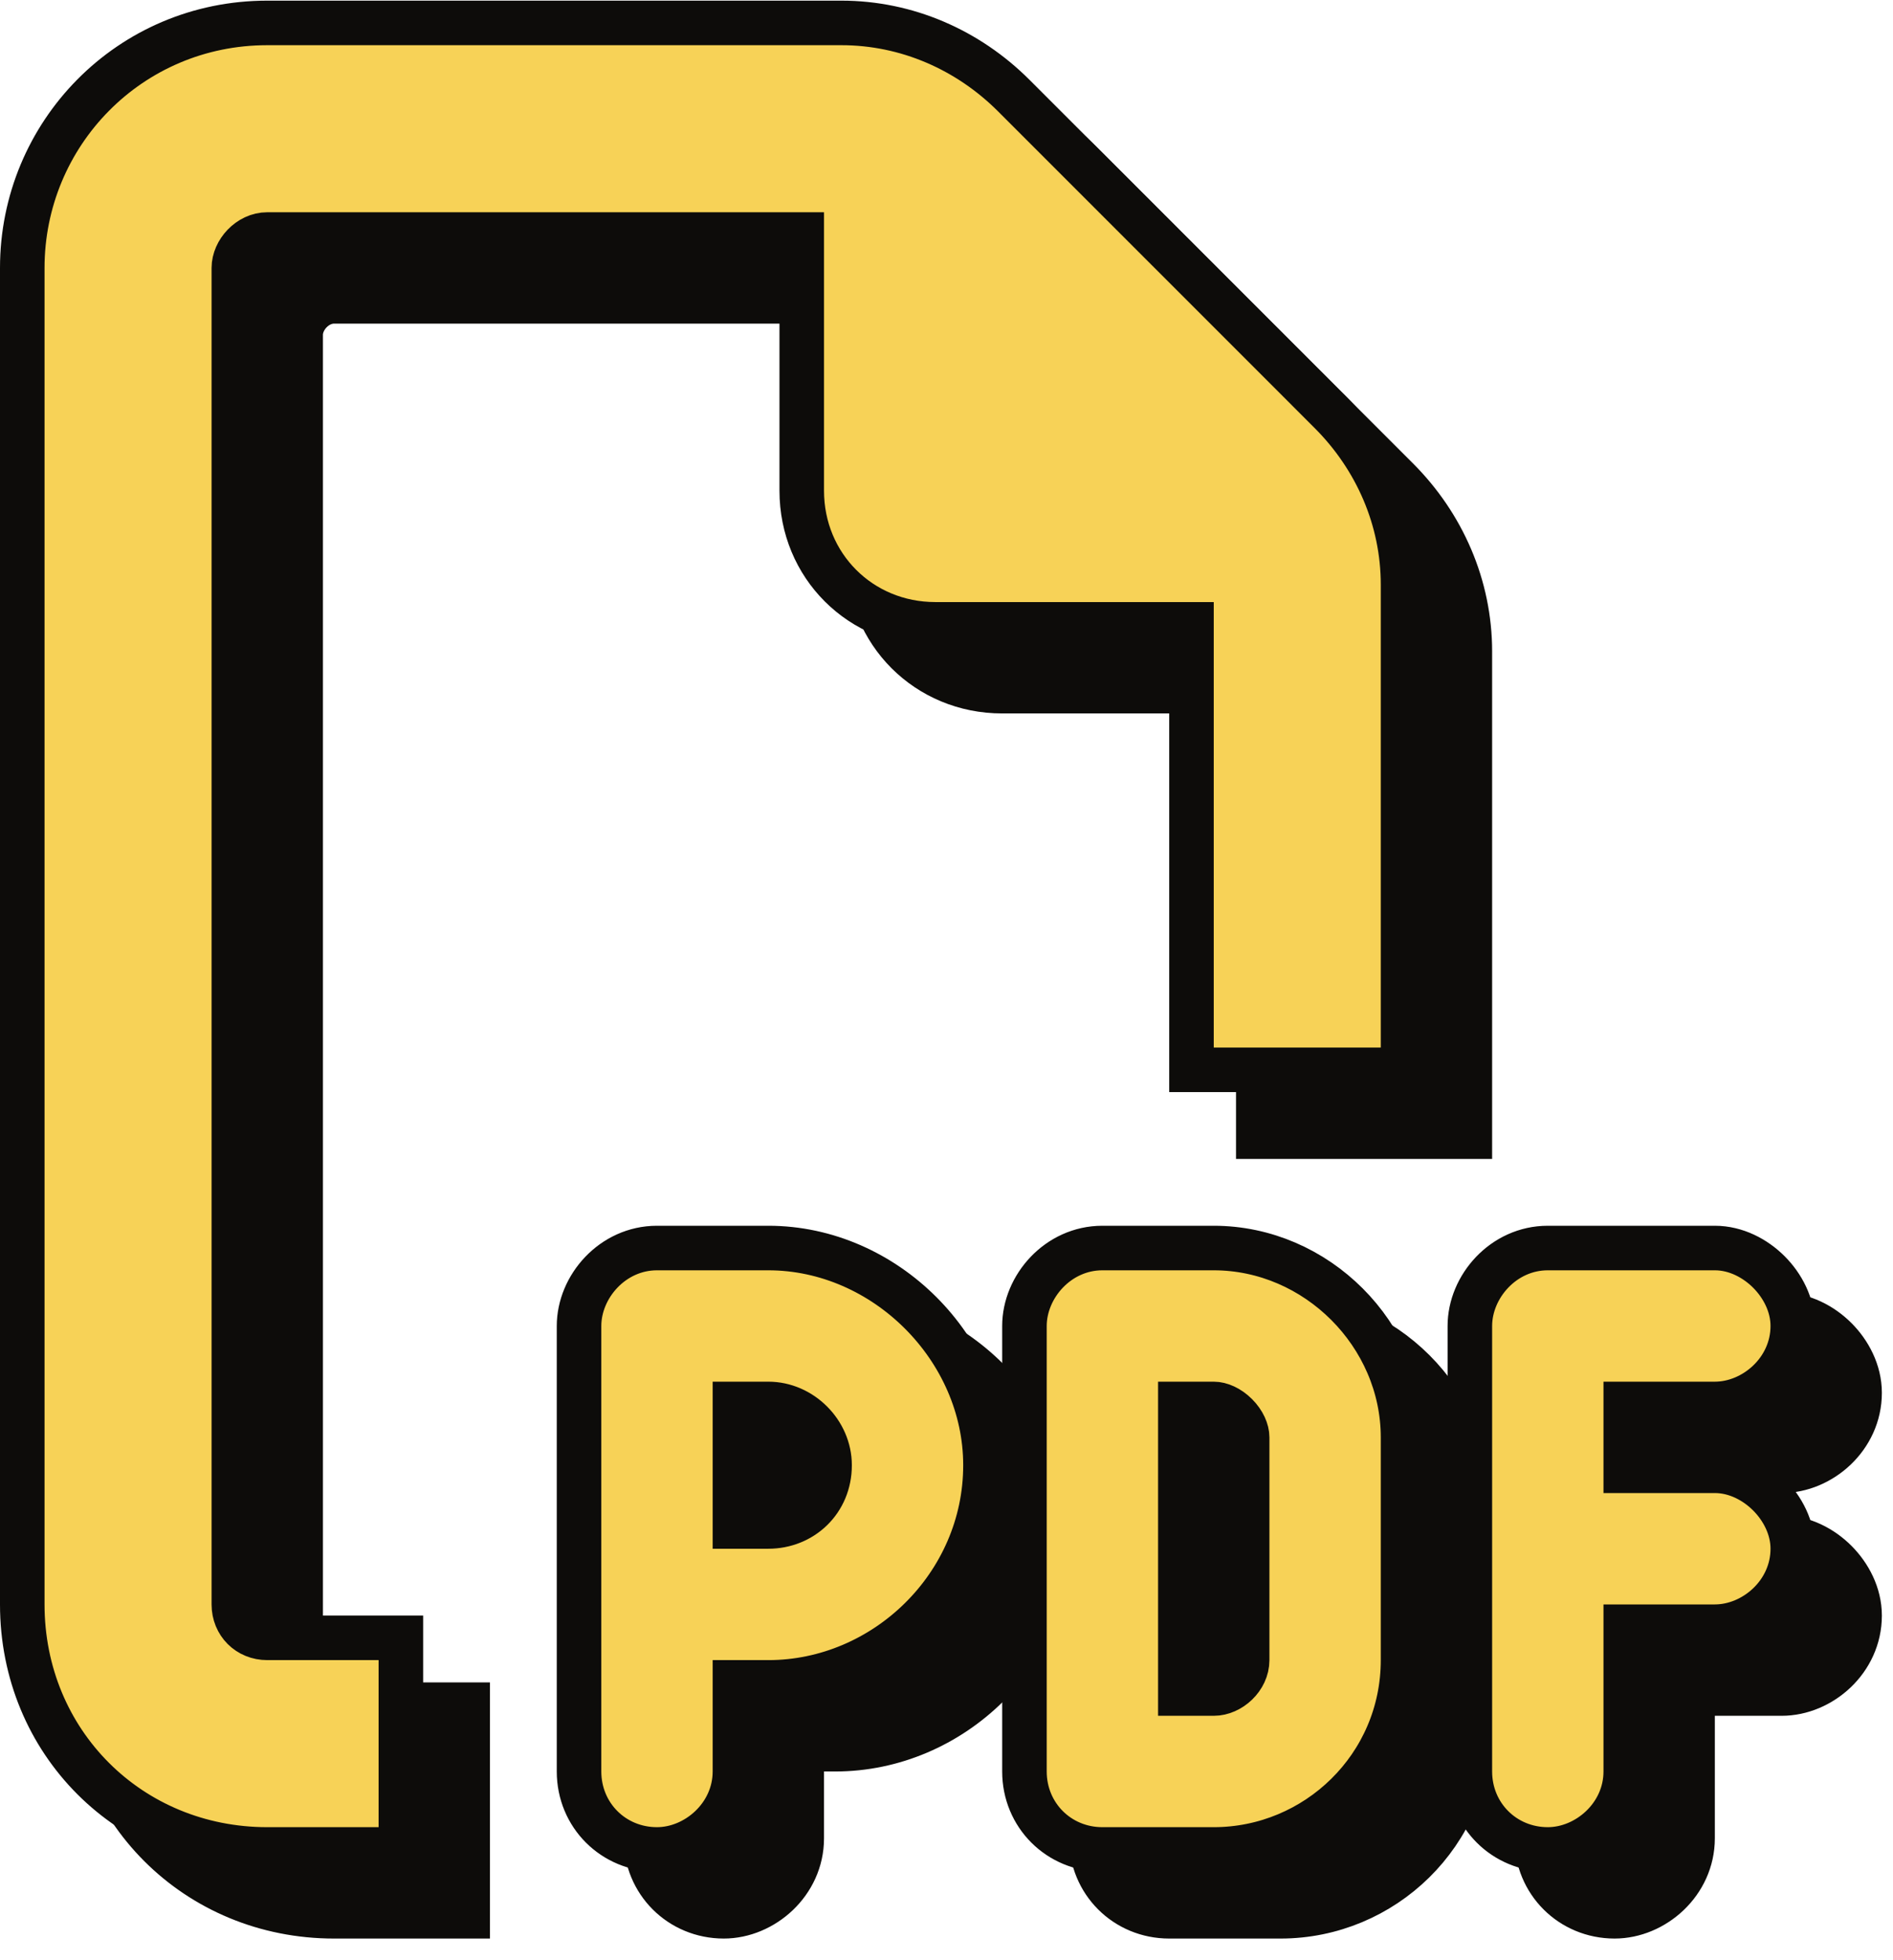
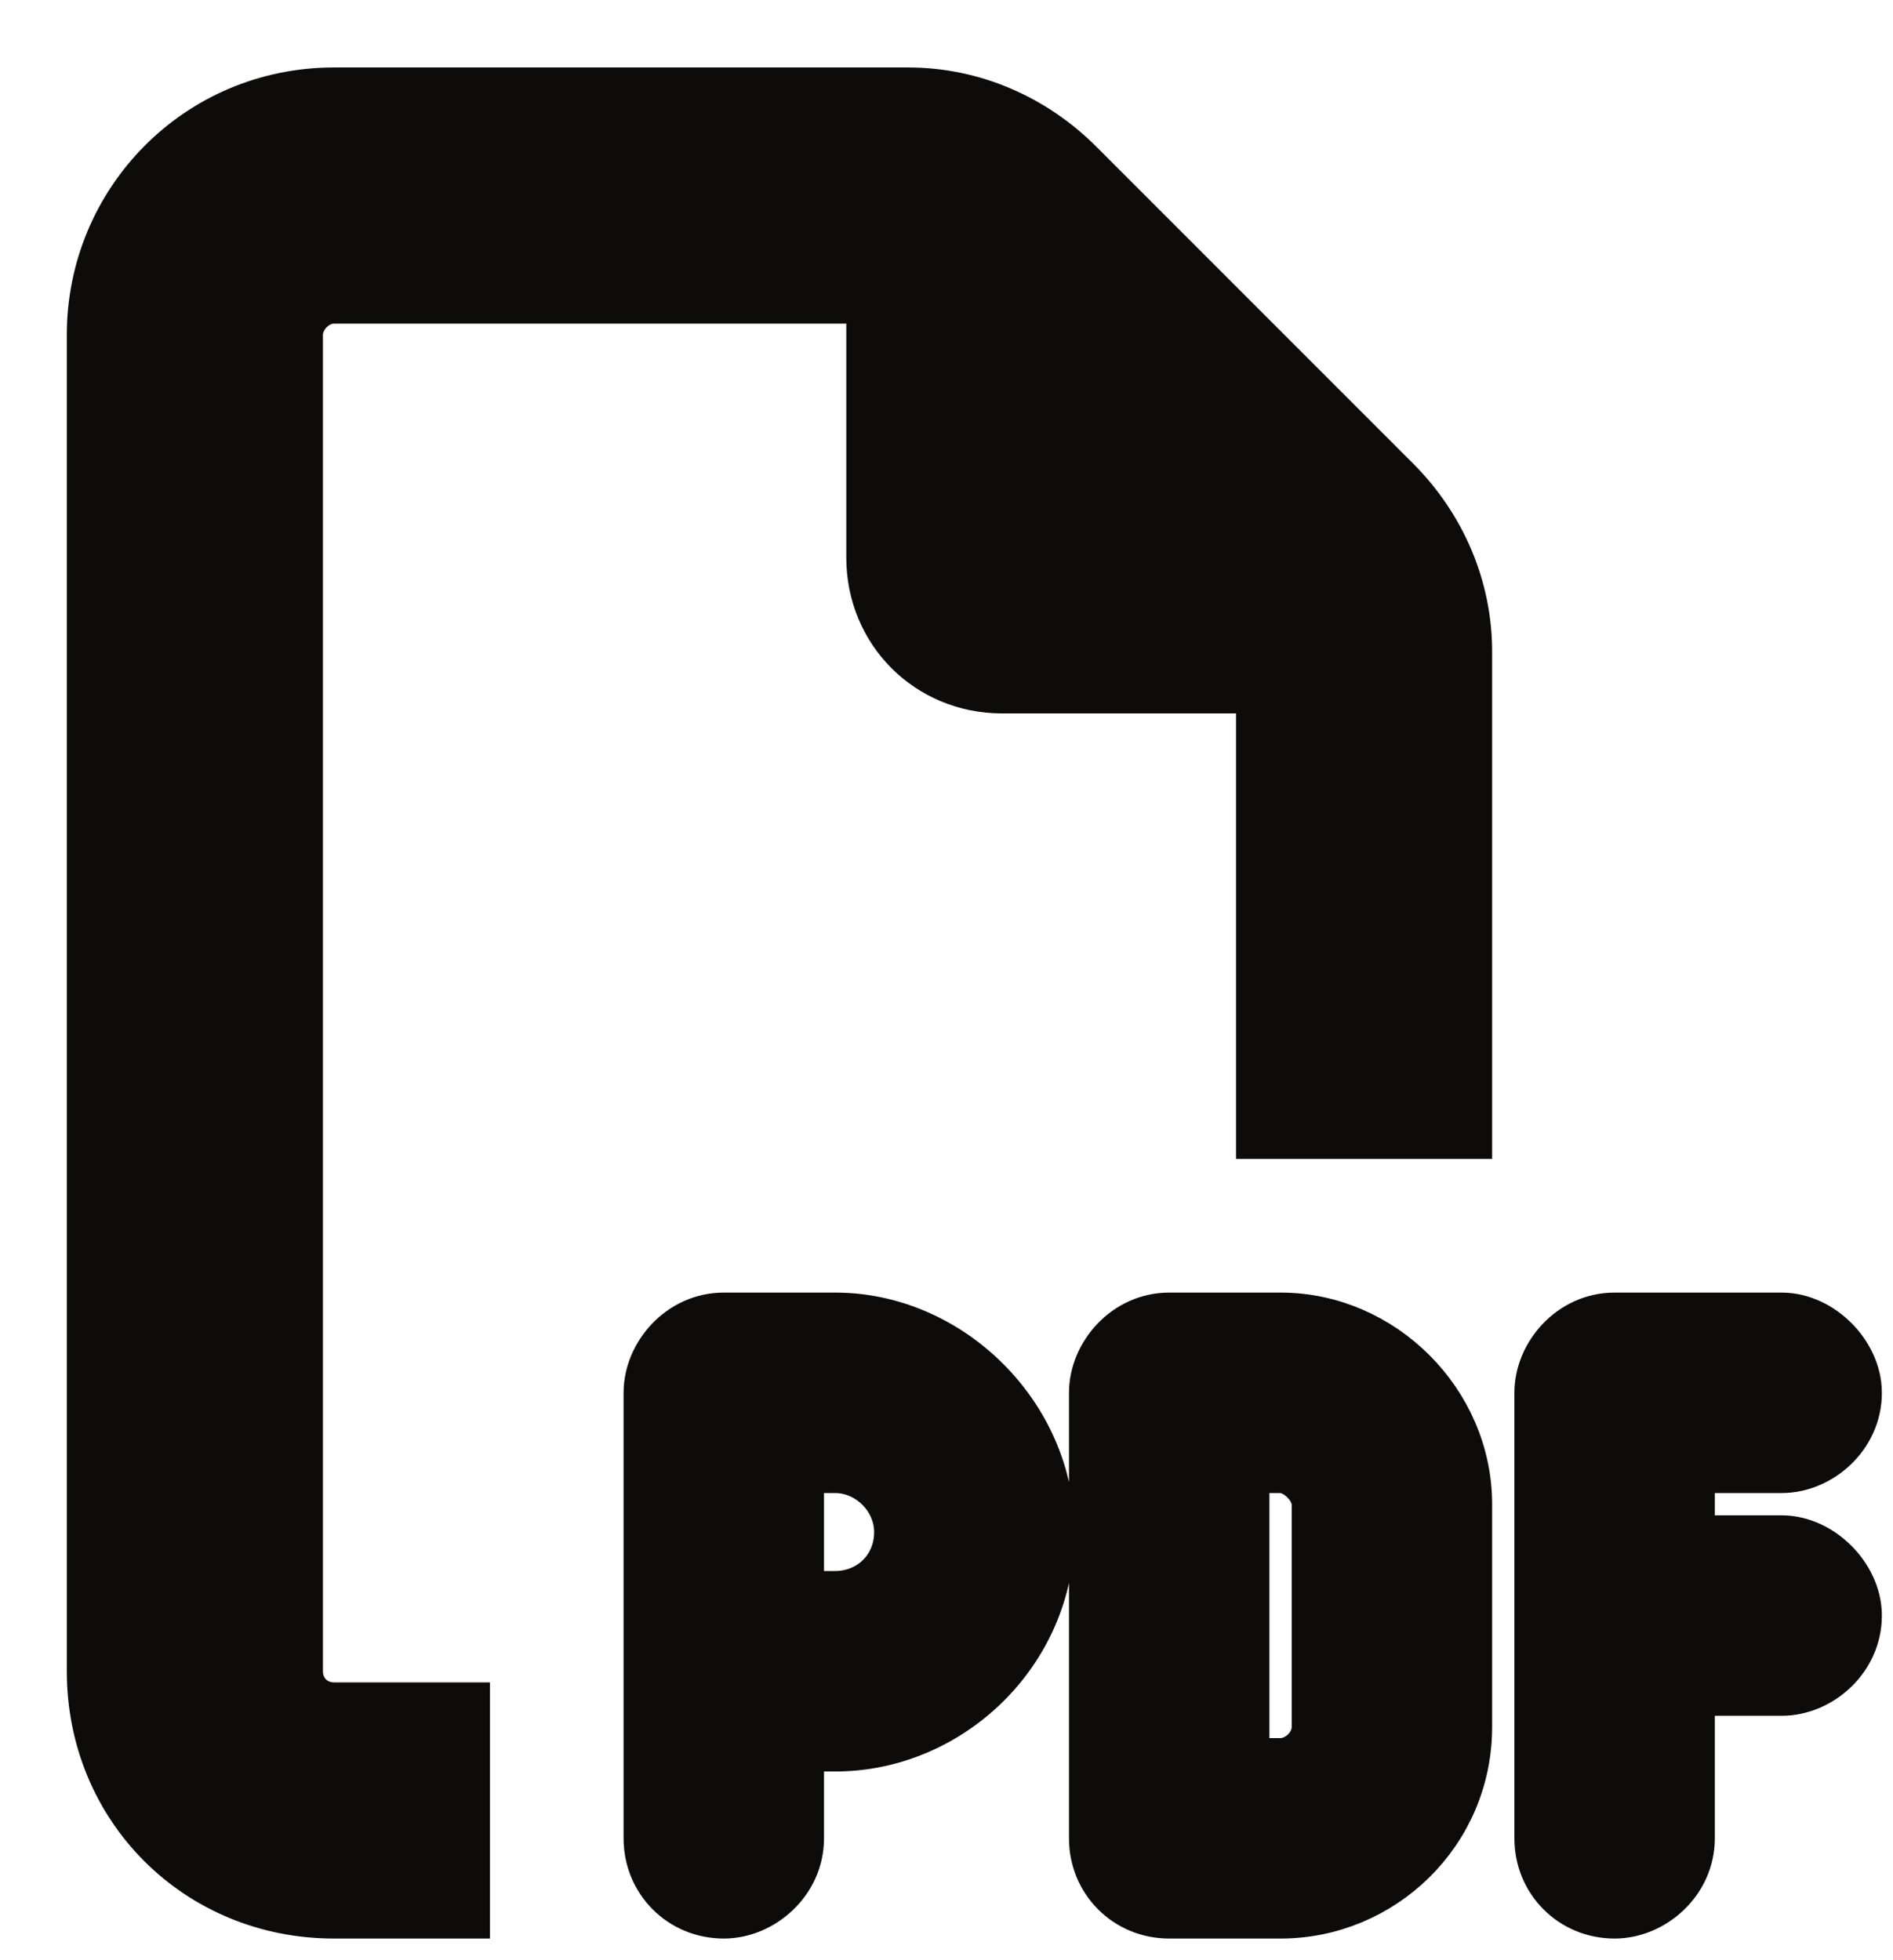
<svg xmlns="http://www.w3.org/2000/svg" width="85" height="88" viewBox="0 0 85 88" fill="none">
  <path d="M21 77.529V76.529H20H15C14.146 76.529 13.5 75.883 13.5 75.029V15.029C13.5 14.291 14.186 13.529 15 13.529H39V25.029C39 28.394 41.635 31.029 45 31.029H56.5V50.029V51.029H57.5H65H66V50.029V29.248C66 26.312 64.79 23.562 62.738 21.51L48.52 7.291C46.468 5.239 43.717 4.029 40.781 4.029H15C8.813 4.029 4 9.018 4 15.029V75.029C4 81.207 8.823 86.029 15 86.029H20H21V85.029V77.529ZM37.5 59.029H32.5C30.502 59.029 29 60.767 29 62.529V82.529C29 84.488 30.541 86.029 32.5 86.029C34.262 86.029 36 84.528 36 82.529V78.529H37.5C42.728 78.529 47.25 74.187 47.25 68.779C47.25 63.539 42.74 59.029 37.5 59.029ZM40.25 68.779C40.25 70.387 39.007 71.529 37.5 71.529H36V66.029H37.5C38.979 66.029 40.25 67.3 40.25 68.779ZM57.5 59.029H52.5C50.502 59.029 49 60.767 49 62.529V82.529C49 84.488 50.541 86.029 52.5 86.029H57.5C62.101 86.029 66 82.314 66 77.529V67.529C66 62.914 62.115 59.029 57.5 59.029ZM59 77.529C59 78.344 58.238 79.029 57.5 79.029H56V66.029H57.5C57.8 66.029 58.183 66.189 58.512 66.518C58.84 66.846 59 67.23 59 67.529V77.529ZM72.5 59.029C70.502 59.029 69 60.767 69 62.529V82.529C69 84.488 70.541 86.029 72.5 86.029C74.262 86.029 76 84.528 76 82.529V76.029H80C81.762 76.029 83.5 74.528 83.5 72.529C83.5 71.579 83.035 70.713 82.426 70.103C81.817 69.494 80.95 69.029 80 69.029H76V66.029H80C81.762 66.029 83.5 64.528 83.5 62.529C83.5 61.579 83.035 60.712 82.426 60.103C81.817 59.494 80.95 59.029 80 59.029H72.5Z" fill="#0D0C0A" stroke="#0D0C0A" stroke-width="2" />
-   <path d="M18 74.529V73.529H17H12C11.146 73.529 10.5 72.883 10.5 72.029V12.029C10.5 11.291 11.186 10.529 12 10.529H36V22.029C36 25.394 38.635 28.029 42 28.029H53.5V47.029V48.029H54.5H62H63V47.029V26.248C63 23.312 61.79 20.562 59.738 18.51L45.52 4.291C43.468 2.239 40.717 1.029 37.781 1.029H12C5.813 1.029 1 6.018 1 12.029V72.029C1 78.207 5.823 83.029 12 83.029H17H18V82.029V74.529ZM34.5 56.029H29.5C27.502 56.029 26 57.767 26 59.529V79.529C26 81.488 27.541 83.029 29.5 83.029C31.262 83.029 33 81.528 33 79.529V75.529H34.5C39.728 75.529 44.25 71.187 44.25 65.779C44.25 60.539 39.74 56.029 34.5 56.029ZM37.25 65.779C37.25 67.387 36.007 68.529 34.5 68.529H33V63.029H34.5C35.979 63.029 37.25 64.3 37.25 65.779ZM54.5 56.029H49.5C47.502 56.029 46 57.767 46 59.529V79.529C46 81.488 47.541 83.029 49.5 83.029H54.5C59.101 83.029 63 79.314 63 74.529V64.529C63 59.914 59.115 56.029 54.5 56.029ZM56 74.529C56 75.344 55.238 76.029 54.5 76.029H53V63.029H54.5C54.8 63.029 55.183 63.189 55.512 63.518C55.84 63.846 56 64.23 56 64.529V74.529ZM69.5 56.029C67.502 56.029 66 57.767 66 59.529V79.529C66 81.488 67.541 83.029 69.5 83.029C71.262 83.029 73 81.528 73 79.529V73.029H77C78.762 73.029 80.5 71.528 80.5 69.529C80.5 68.579 80.035 67.713 79.426 67.103C78.817 66.494 77.95 66.029 77 66.029H73V63.029H77C78.762 63.029 80.5 61.528 80.5 59.529C80.5 58.579 80.035 57.712 79.426 57.103C78.817 56.494 77.95 56.029 77 56.029H69.5Z" fill="#F7D257" stroke="#0D0C0A" stroke-width="2" />
</svg>